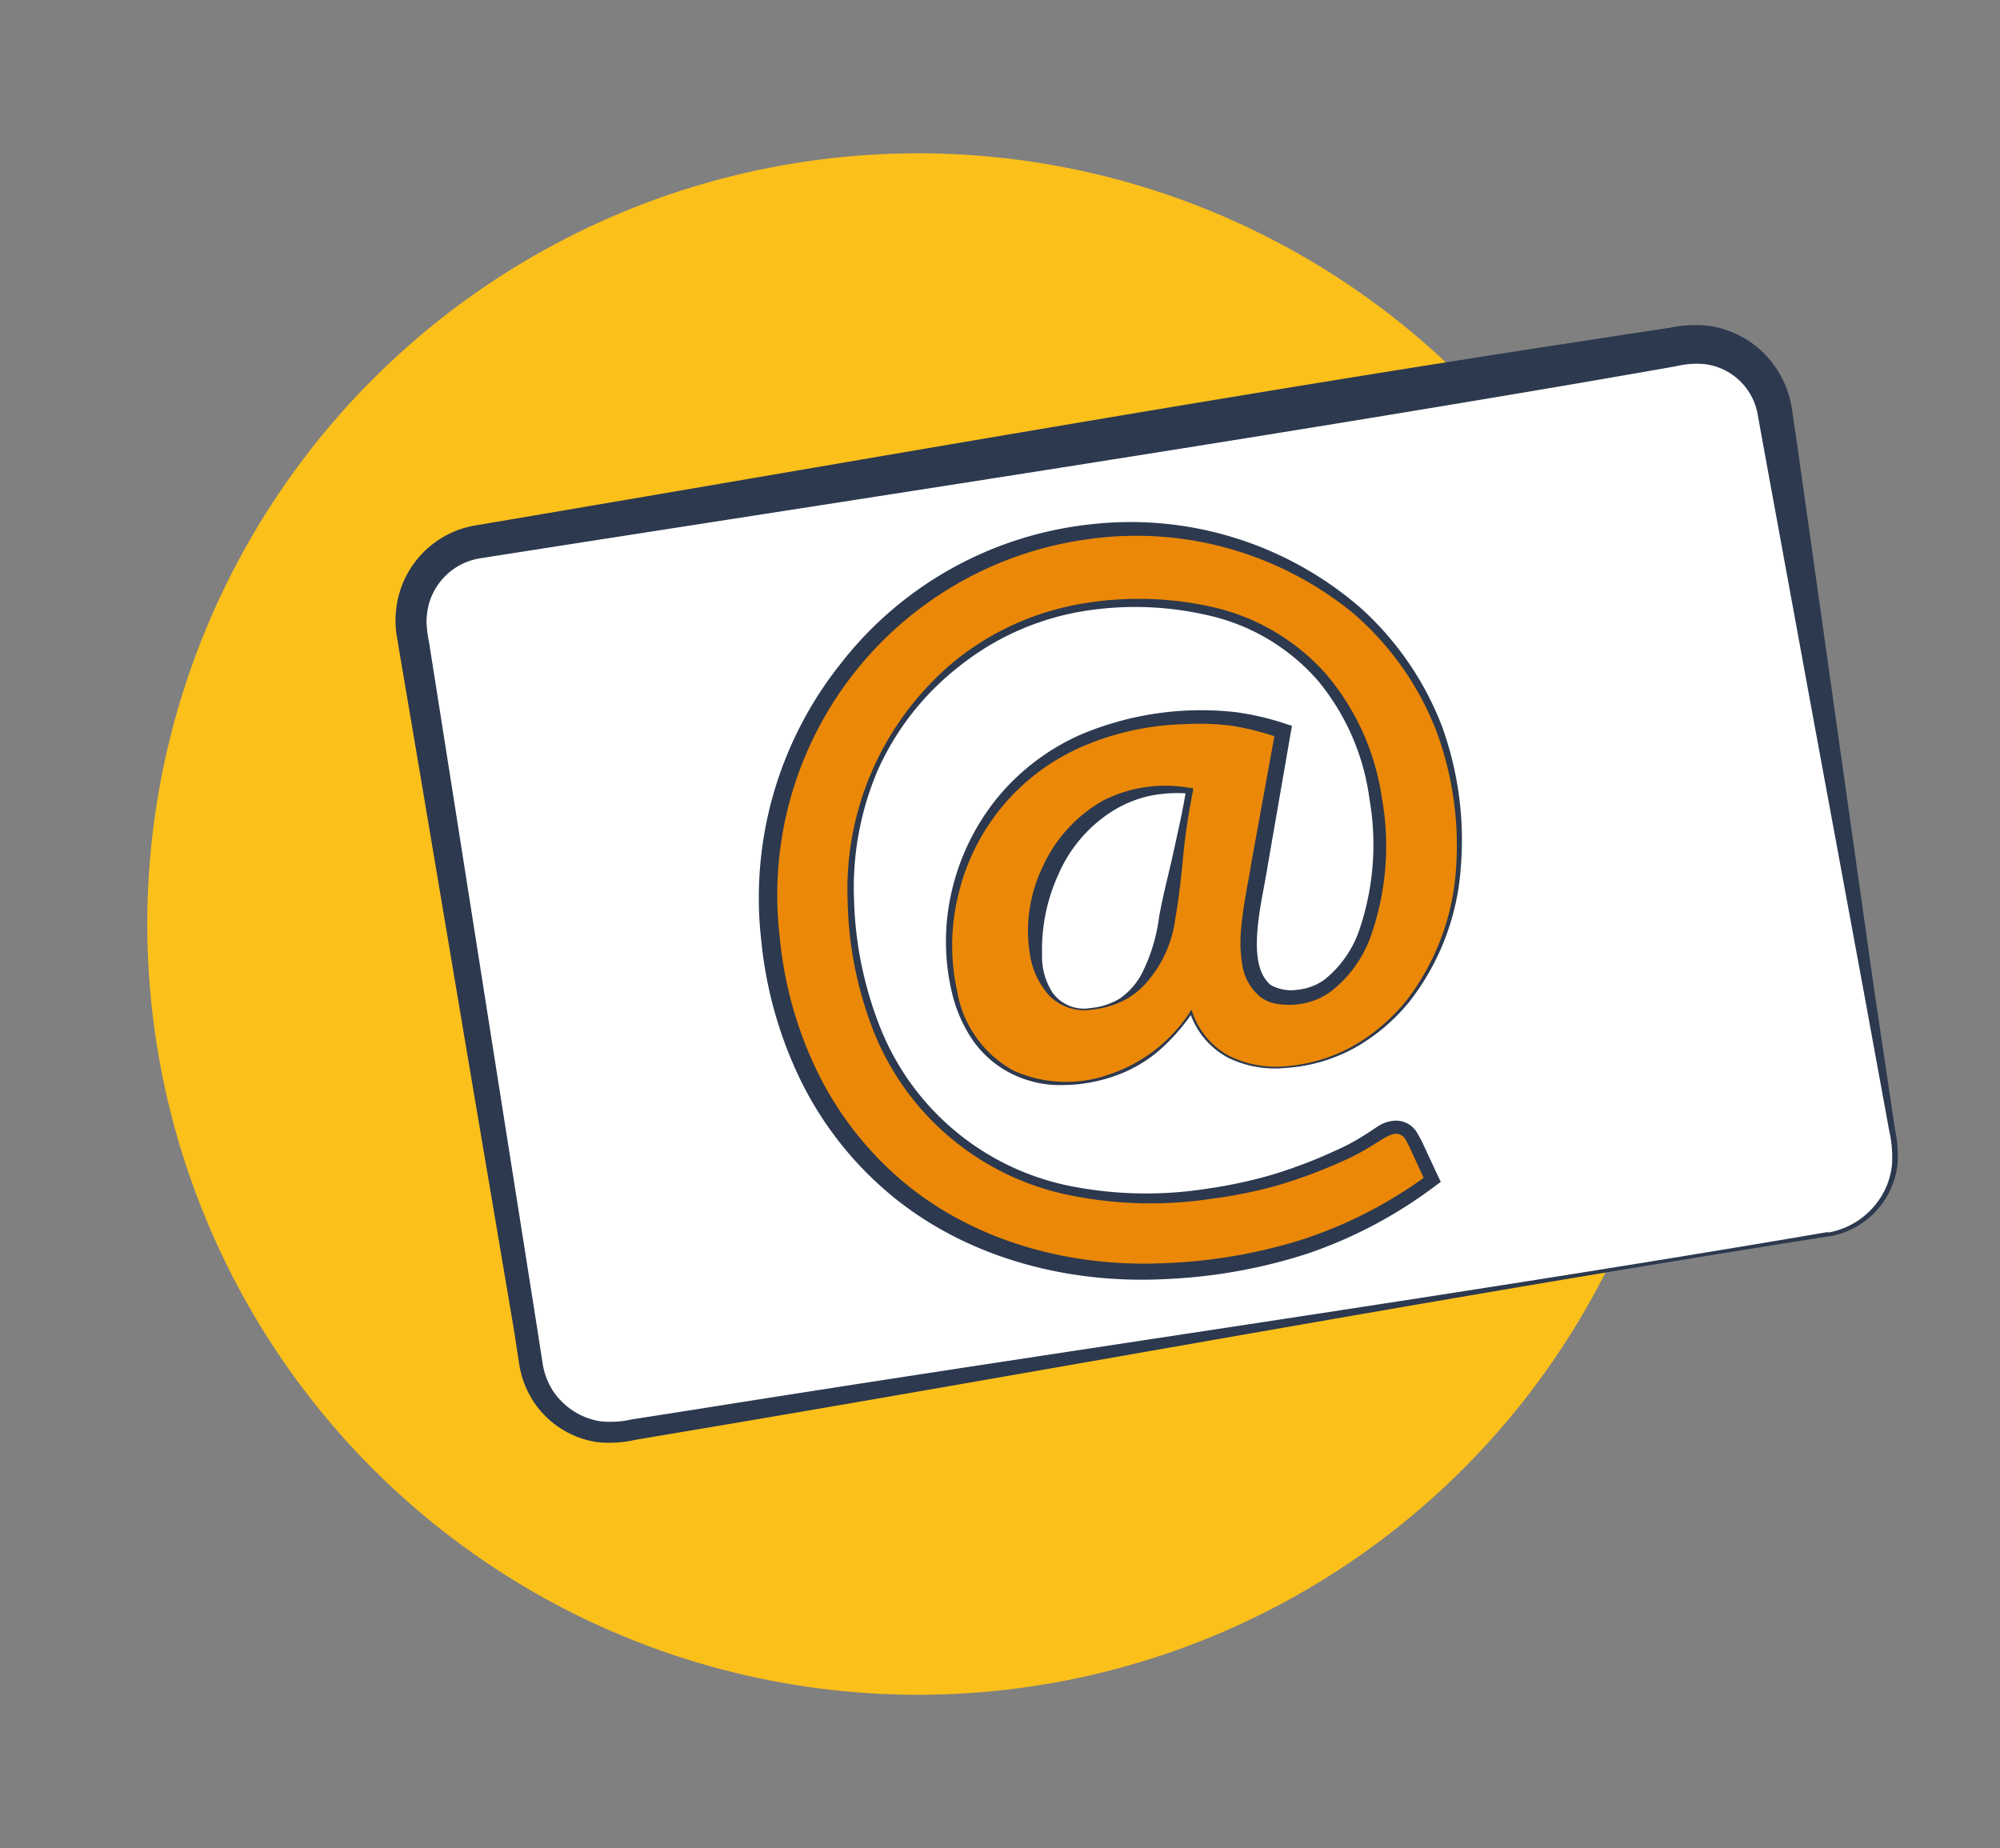
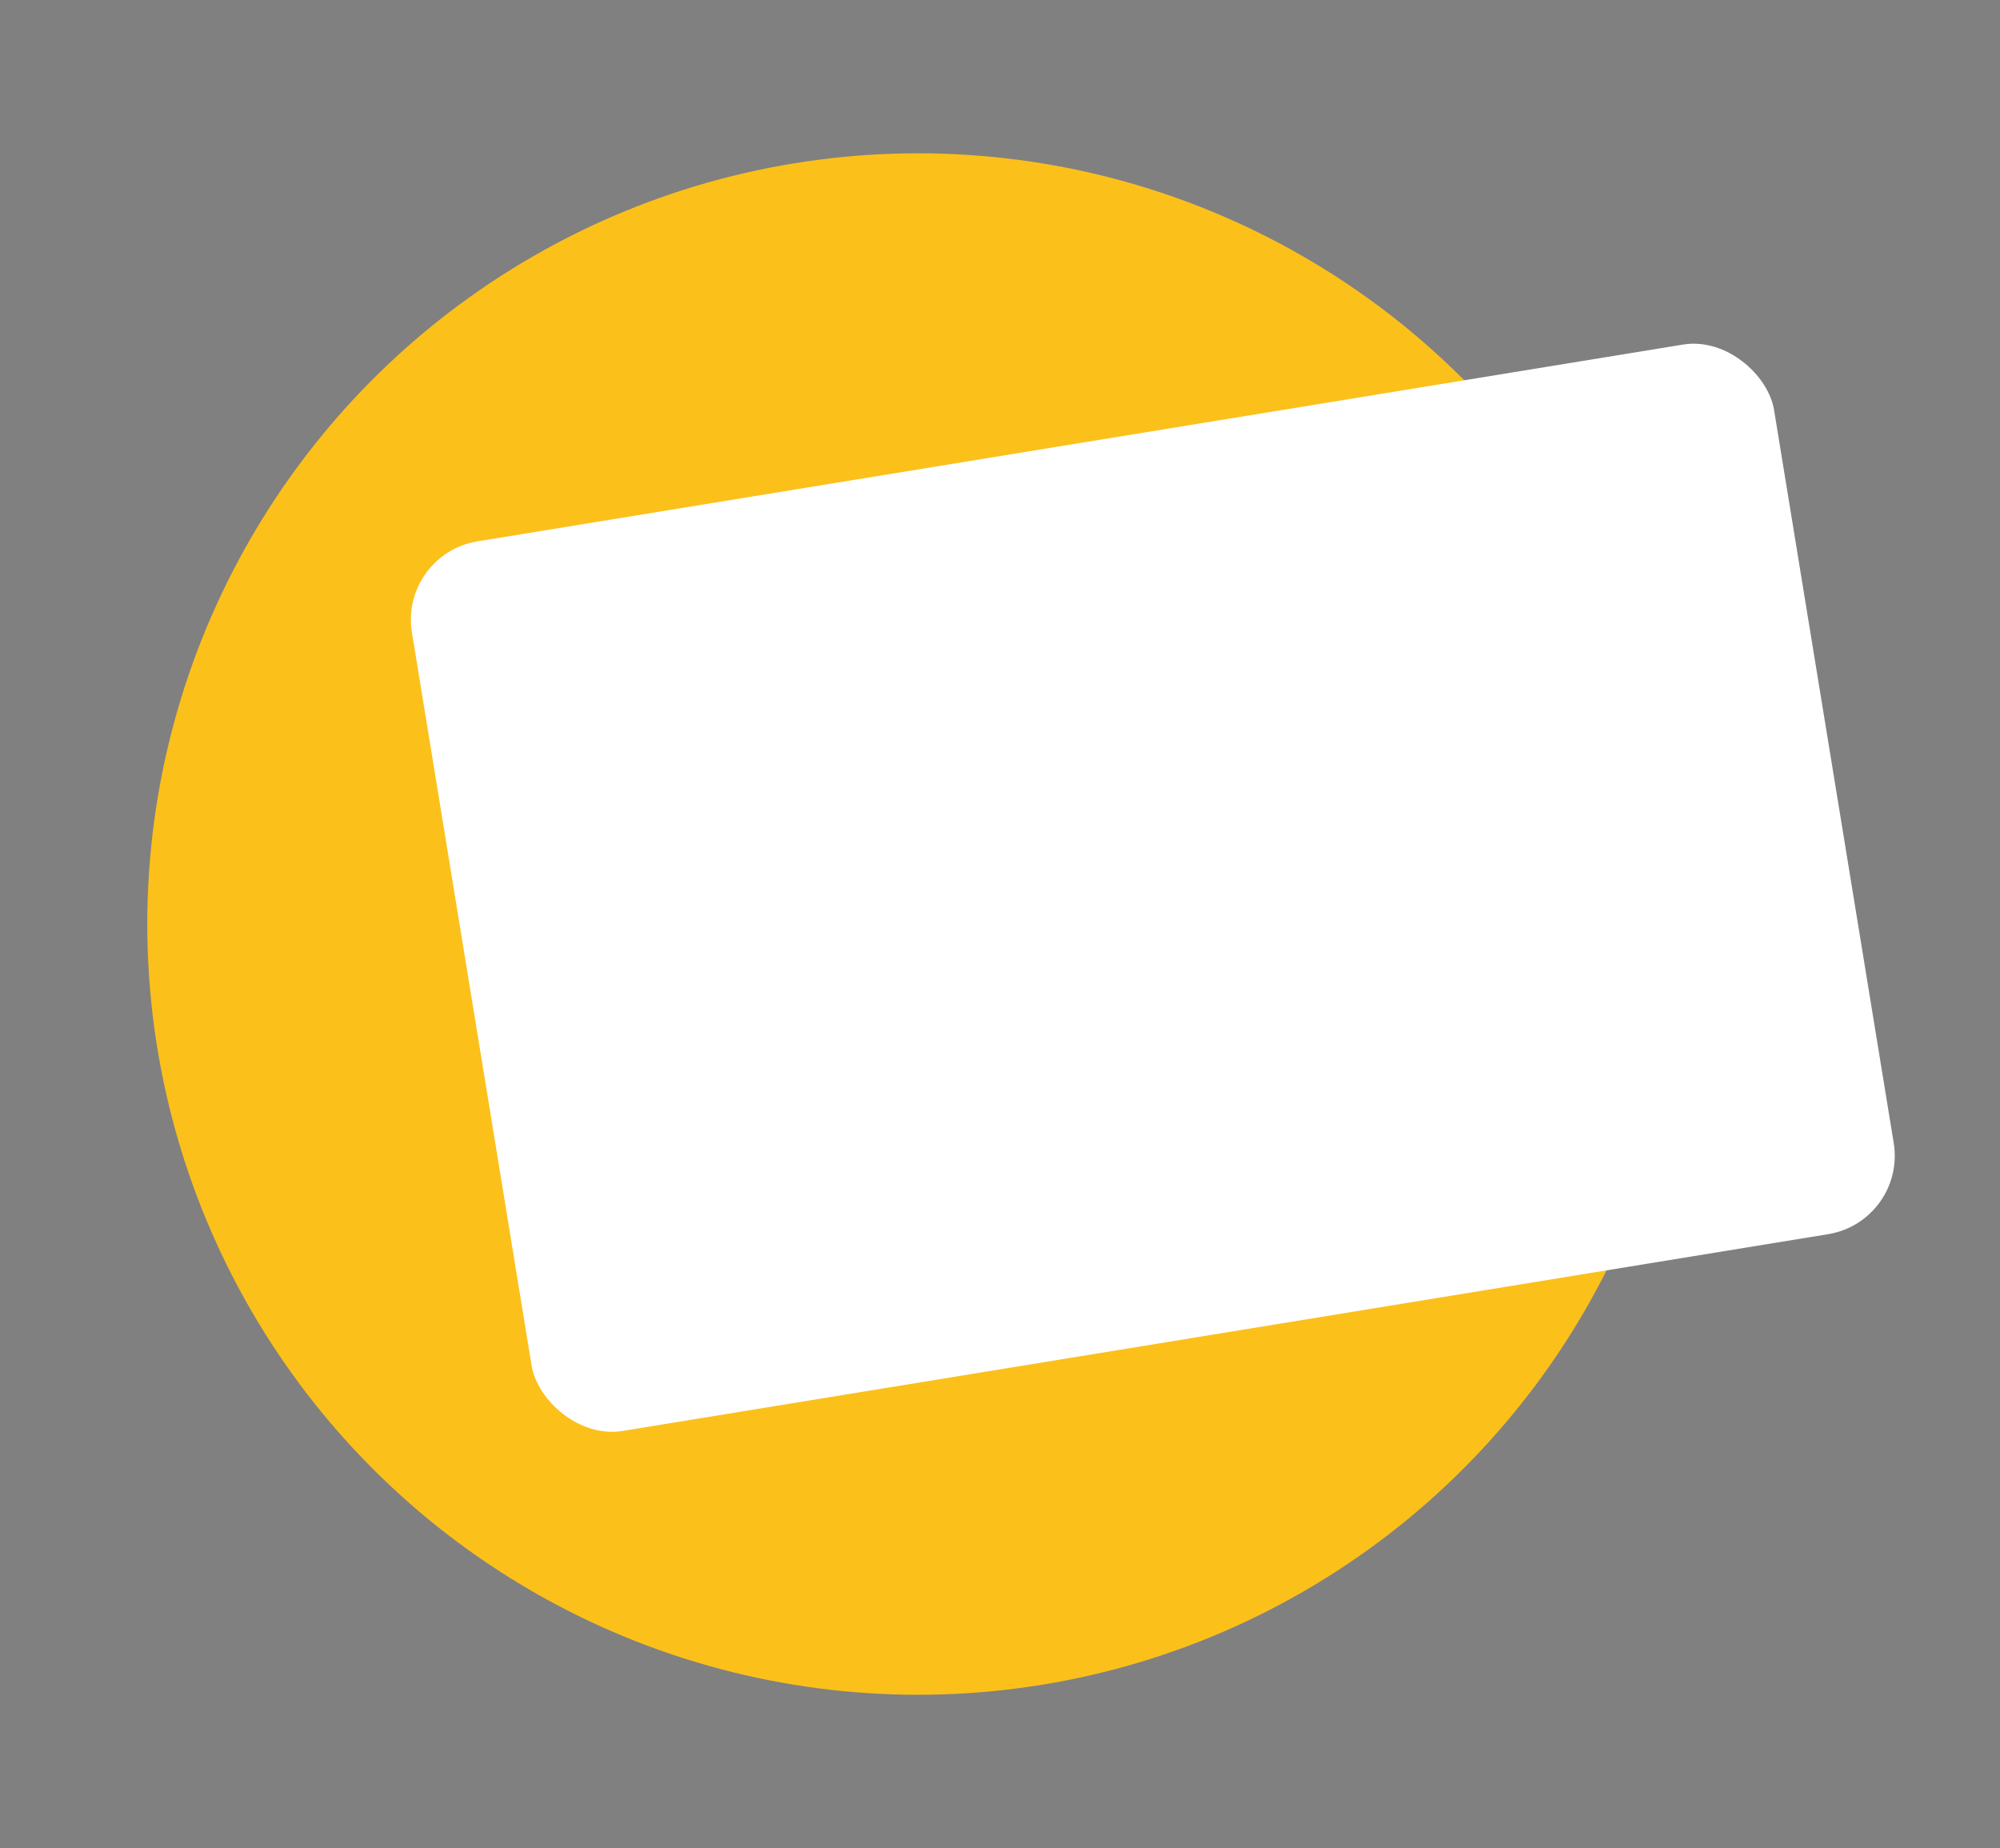
<svg xmlns="http://www.w3.org/2000/svg" viewBox="0 0 142.85 132">
  <rect x="0" y="0" width="142.85" height="132" fill="#808080" stroke="none" />
  <defs>
    <style>.cls-1{fill:#fcc01b;}.cls-2{fill:none;}.cls-3{fill:#fff;}.cls-4{fill:#2c394f;}.cls-5{fill:#eb8807;}</style>
  </defs>
  <g id="Ebene_9" data-name="Ebene 9">
    <circle class="cls-1" cx="65.57" cy="66" r="55.05" />
-     <path class="cls-2" d="M115.52,17.72s0,.05,0,.07l0-.08Z" />
    <rect class="cls-3" x="33.05" y="31.23" width="98.58" height="64.38" rx="5.67" transform="translate(-9.14 14.08) rotate(-9.27)" />
-     <path class="cls-4" d="M130.6,88.31c-26,4.08-51.94,8.89-77.92,13.3l-4.87.82-2.43.41a8.41,8.41,0,0,1-2.69.17,6.6,6.6,0,0,1-4.6-2.93,6.86,6.86,0,0,1-1-2.6L36.71,95,33.42,75.56,30.14,56.07l-1.65-9.74c-.06-.43-.14-.76-.2-1.27a6.56,6.56,0,0,1,0-1.47,6.83,6.83,0,0,1,5.65-6.06c26-4.39,51.93-9,78-13l4.88-.75,2.45-.37a9,9,0,0,1,2.85-.13A7,7,0,0,1,127,26.51a7.18,7.18,0,0,1,1,2.79l.36,2.44,2.76,19.57,2.77,19.57,1.46,9.78a9,9,0,0,1,.18,2.5,5.88,5.88,0,0,1-4.9,5.15Zm0-.28a5.58,5.58,0,0,0,3.82-2.66,5.27,5.27,0,0,0,.72-2.25,8.51,8.51,0,0,0-.21-2.39L133.15,71l-3.59-19.44L126,32.13l-.44-2.43A4.39,4.39,0,0,0,121.7,26a6.39,6.39,0,0,0-2,.16l-2.44.43-4.86.84c-26,4.43-52,8.35-78.06,12.44A4.52,4.52,0,0,0,31.13,42a4.38,4.38,0,0,0-.63,1.86,3.57,3.57,0,0,0,0,1c0,.32.11.79.17,1.18l1.54,9.76,3.07,19.51,3.08,19.52.38,2.44a5.08,5.08,0,0,0,.71,2,5,5,0,0,0,3.46,2.25,6.88,6.88,0,0,0,2.22-.14l2.44-.38,4.88-.77C78.48,96.11,104.58,92.43,130.55,88Z" />
-     <path class="cls-5" d="M91.8,76.22a7.56,7.56,0,0,1-4-.73,5.54,5.54,0,0,1-2.69-3.17A11.89,11.89,0,0,1,81.25,76a10.74,10.74,0,0,1-4.55,1.37,8.2,8.2,0,0,1-3.62-.44,7.29,7.29,0,0,1-2.7-1.77,8.32,8.32,0,0,1-1.76-2.85,12.78,12.78,0,0,1-.8-3.69A15.36,15.36,0,0,1,68,64.8a16,16,0,0,1,3.24-7.3,14.78,14.78,0,0,1,3.13-3,17.58,17.58,0,0,1,4.16-2.16,19.53,19.53,0,0,1,5.23-1.08,20.45,20.45,0,0,1,4.34.06,19.4,19.4,0,0,1,3.54.84L89.45,64.53a15.08,15.08,0,0,0-.25,3.53,4.6,4.6,0,0,0,.37,1.61,2.84,2.84,0,0,0,.73,1,2.1,2.1,0,0,0,1,.46,4.91,4.91,0,0,0,1.28,0,4.43,4.43,0,0,0,2.53-1.06,7.54,7.54,0,0,0,1.94-2.6,14.26,14.26,0,0,0,1.17-3.83,19.86,19.86,0,0,0,.17-4.74,19.62,19.62,0,0,0-1.9-7.36,14.88,14.88,0,0,0-4.11-5.11,15.59,15.59,0,0,0-5.91-2.82,22.84,22.84,0,0,0-7.29-.53,19.43,19.43,0,0,0-7.81,2.23,19.75,19.75,0,0,0-6,4.91,20.44,20.44,0,0,0-3.69,7,22.32,22.32,0,0,0-.88,8.33,24.77,24.77,0,0,0,2.4,9.28,18.58,18.58,0,0,0,12.24,10,25.87,25.87,0,0,0,8.6.71,37,37,0,0,0,4.67-.65,31,31,0,0,0,4-1.06,27.56,27.56,0,0,0,3.24-1.33A20.28,20.28,0,0,0,98.5,81a2.43,2.43,0,0,1,1.08-.44,1.37,1.37,0,0,1,1.42.94l1.34,2.81a31.34,31.34,0,0,1-7.65,4.24,35.07,35.07,0,0,1-10.22,2.2,31.2,31.2,0,0,1-11.07-1,25.22,25.22,0,0,1-9.11-4.65,24.51,24.51,0,0,1-6.39-8A29,29,0,0,1,55,66a25.66,25.66,0,0,1,.36-6.85,26.2,26.2,0,0,1,2.08-6.38A26.78,26.78,0,0,1,61,47.16a25.75,25.75,0,0,1,10.9-7.72,25,25,0,0,1,6.92-1.51,25.87,25.87,0,0,1,9,.86,23.44,23.44,0,0,1,7.88,3.85,21.36,21.36,0,0,1,5.78,6.64,21.79,21.79,0,0,1,2.69,9.22,20.38,20.38,0,0,1-.52,6.62,16.91,16.91,0,0,1-2.46,5.52,13.72,13.72,0,0,1-4.06,3.87A11.65,11.65,0,0,1,91.8,76.22ZM77.9,72.05a5.82,5.82,0,0,0,1.69-.39,4.59,4.59,0,0,0,1.57-1.06,6.75,6.75,0,0,0,1.3-1.89,10.68,10.68,0,0,0,.86-2.85L85,56.48a11.09,11.09,0,0,0-2.16,0,8.44,8.44,0,0,0-3.72,1.18,9.63,9.63,0,0,0-2.86,2.61,11.85,11.85,0,0,0-1.77,3.6A11.08,11.08,0,0,0,74,67.93a5.18,5.18,0,0,0,1.15,3.17A3.12,3.12,0,0,0,77.9,72.05Z" />
-     <path class="cls-4" d="M91.81,76.28a7.65,7.65,0,0,1-4.13-.75A5.73,5.73,0,0,1,85,72.35l.16,0a14.13,14.13,0,0,1-2.44,2.74,9.87,9.87,0,0,1-3.21,1.8,11.41,11.41,0,0,1-3.62.61,7.76,7.76,0,0,1-3.6-.79,7.43,7.43,0,0,1-2.81-2.41A10.2,10.2,0,0,1,68,70.93a15.83,15.83,0,0,1,0-7.37,16.46,16.46,0,0,1,3.28-6.63,16.2,16.2,0,0,1,5.93-4.47,22.13,22.13,0,0,1,11-1.6,19,19,0,0,1,3.65.85l.42.13-.08.44-1.63,9.41c-.25,1.57-.62,3.14-.75,4.67s-.06,3.17.95,4a3,3,0,0,0,1.93.33,3.88,3.88,0,0,0,1.94-.75,7.76,7.76,0,0,0,2.49-3.64,18.91,18.91,0,0,0,.69-9.19,16.67,16.67,0,0,0-3.65-8.45,14.64,14.64,0,0,0-7.88-4.71,23.05,23.05,0,0,0-9.36-.22,19.22,19.22,0,0,0-8.49,3.92A19.52,19.52,0,0,0,62.7,55,21.36,21.36,0,0,0,61,64.27a26.64,26.64,0,0,0,1.91,9.22,18.51,18.51,0,0,0,14,11.31,27.86,27.86,0,0,0,9.38.09,33,33,0,0,0,4.62-1,34.18,34.18,0,0,0,4.39-1.67,14.58,14.58,0,0,0,2.07-1.09c.35-.21.63-.41,1-.65a2.45,2.45,0,0,1,1.37-.44,1.75,1.75,0,0,1,1.38.72,8.16,8.16,0,0,1,.61,1.14l1,2.15.18.36-.32.24a32.63,32.63,0,0,1-9.17,4.88,38.18,38.18,0,0,1-10.21,1.83c-6.9.36-14.13-1.49-19.57-6a24.92,24.92,0,0,1-6.46-8.21,29.42,29.42,0,0,1-2.81-10A26.83,26.83,0,0,1,60,47.46a26.13,26.13,0,0,1,17.81-10A25.08,25.08,0,0,1,97.16,43.4,22,22,0,0,1,103,51.89a23.93,23.93,0,0,1,1.33,10.16,17.53,17.53,0,0,1-3.66,9.49,13.69,13.69,0,0,1-3.92,3.31A11.81,11.81,0,0,1,91.81,76.28Zm0-.12a11.78,11.78,0,0,0,4.84-1.45,13.62,13.62,0,0,0,3.84-3.29A17.31,17.31,0,0,0,104,62a23.48,23.48,0,0,0-1.49-10,21.26,21.26,0,0,0-5.81-8.16,24.46,24.46,0,0,0-18.83-5.35A25.65,25.65,0,0,0,55.7,67a27.91,27.91,0,0,0,2.7,9.59,24.11,24.11,0,0,0,6.1,7.81c5.13,4.3,12,6.14,18.71,5.82a37.32,37.32,0,0,0,9.91-1.72A31.71,31.71,0,0,0,102,83.9l-.14.6-1-2.16a8,8,0,0,0-.5-1,.77.77,0,0,0-.64-.36c-.52,0-1.17.53-1.88.94a15.72,15.72,0,0,1-2.16,1.11,34.89,34.89,0,0,1-4.55,1.67,34.42,34.42,0,0,1-4.73.94,28.84,28.84,0,0,1-9.63-.2A19.15,19.15,0,0,1,62.41,73.69a26.91,26.91,0,0,1-1.87-9.41,21.18,21.18,0,0,1,7.57-17,19.61,19.61,0,0,1,8.67-4.07,23.88,23.88,0,0,1,9.6.1,15.34,15.34,0,0,1,8.31,4.81,17.49,17.49,0,0,1,4,8.81A19.43,19.43,0,0,1,98,66.6a8.72,8.72,0,0,1-2.83,4.13,4.91,4.91,0,0,1-2.46,1,5.76,5.76,0,0,1-1.31,0,2.83,2.83,0,0,1-1.35-.5,3.7,3.7,0,0,1-1.33-2.38,9.72,9.72,0,0,1-.07-2.52c.14-1.66.49-3.2.74-4.77l1.71-9.4.34.57A19.48,19.48,0,0,0,88,51.84a19.16,19.16,0,0,0-3.56-.11,19.59,19.59,0,0,0-6.94,1.51,15.36,15.36,0,0,0-9,10.46,15.17,15.17,0,0,0-.13,7.12,8,8,0,0,0,4,5.64,9.18,9.18,0,0,0,7,.23A11,11,0,0,0,85,72.27l.1-.15.06.16a5.58,5.58,0,0,0,2.6,3.12A7.53,7.53,0,0,0,91.8,76.16Z" />
-     <path class="cls-4" d="M77.89,72A4.9,4.9,0,0,0,80,71.31a5.12,5.12,0,0,0,1.48-1.63,12.4,12.4,0,0,0,1.31-4.2c.27-1.52.67-3,1-4.51s.68-3,.92-4.52l.17.23a9.59,9.59,0,0,0-3,.22,8.56,8.56,0,0,0-2.65,1.18,10.13,10.13,0,0,0-3.65,4.41,12.9,12.9,0,0,0-1.15,5.66,4.72,4.72,0,0,0,.75,2.75A2.76,2.76,0,0,0,77.89,72Zm0,.13a3.57,3.57,0,0,1-2.93-1,5.65,5.65,0,0,1-1.39-2.92,10.5,10.5,0,0,1,.91-6.31,10.33,10.33,0,0,1,4.31-4.72A9.83,9.83,0,0,1,85,56.28l.21,0,0,.2c-.3,1.51-.54,3-.69,4.57s-.31,3.07-.58,4.59A8.5,8.5,0,0,1,82,70.05a5.4,5.4,0,0,1-1.88,1.48A6.63,6.63,0,0,1,77.9,72.12Z" />
  </g>
</svg>